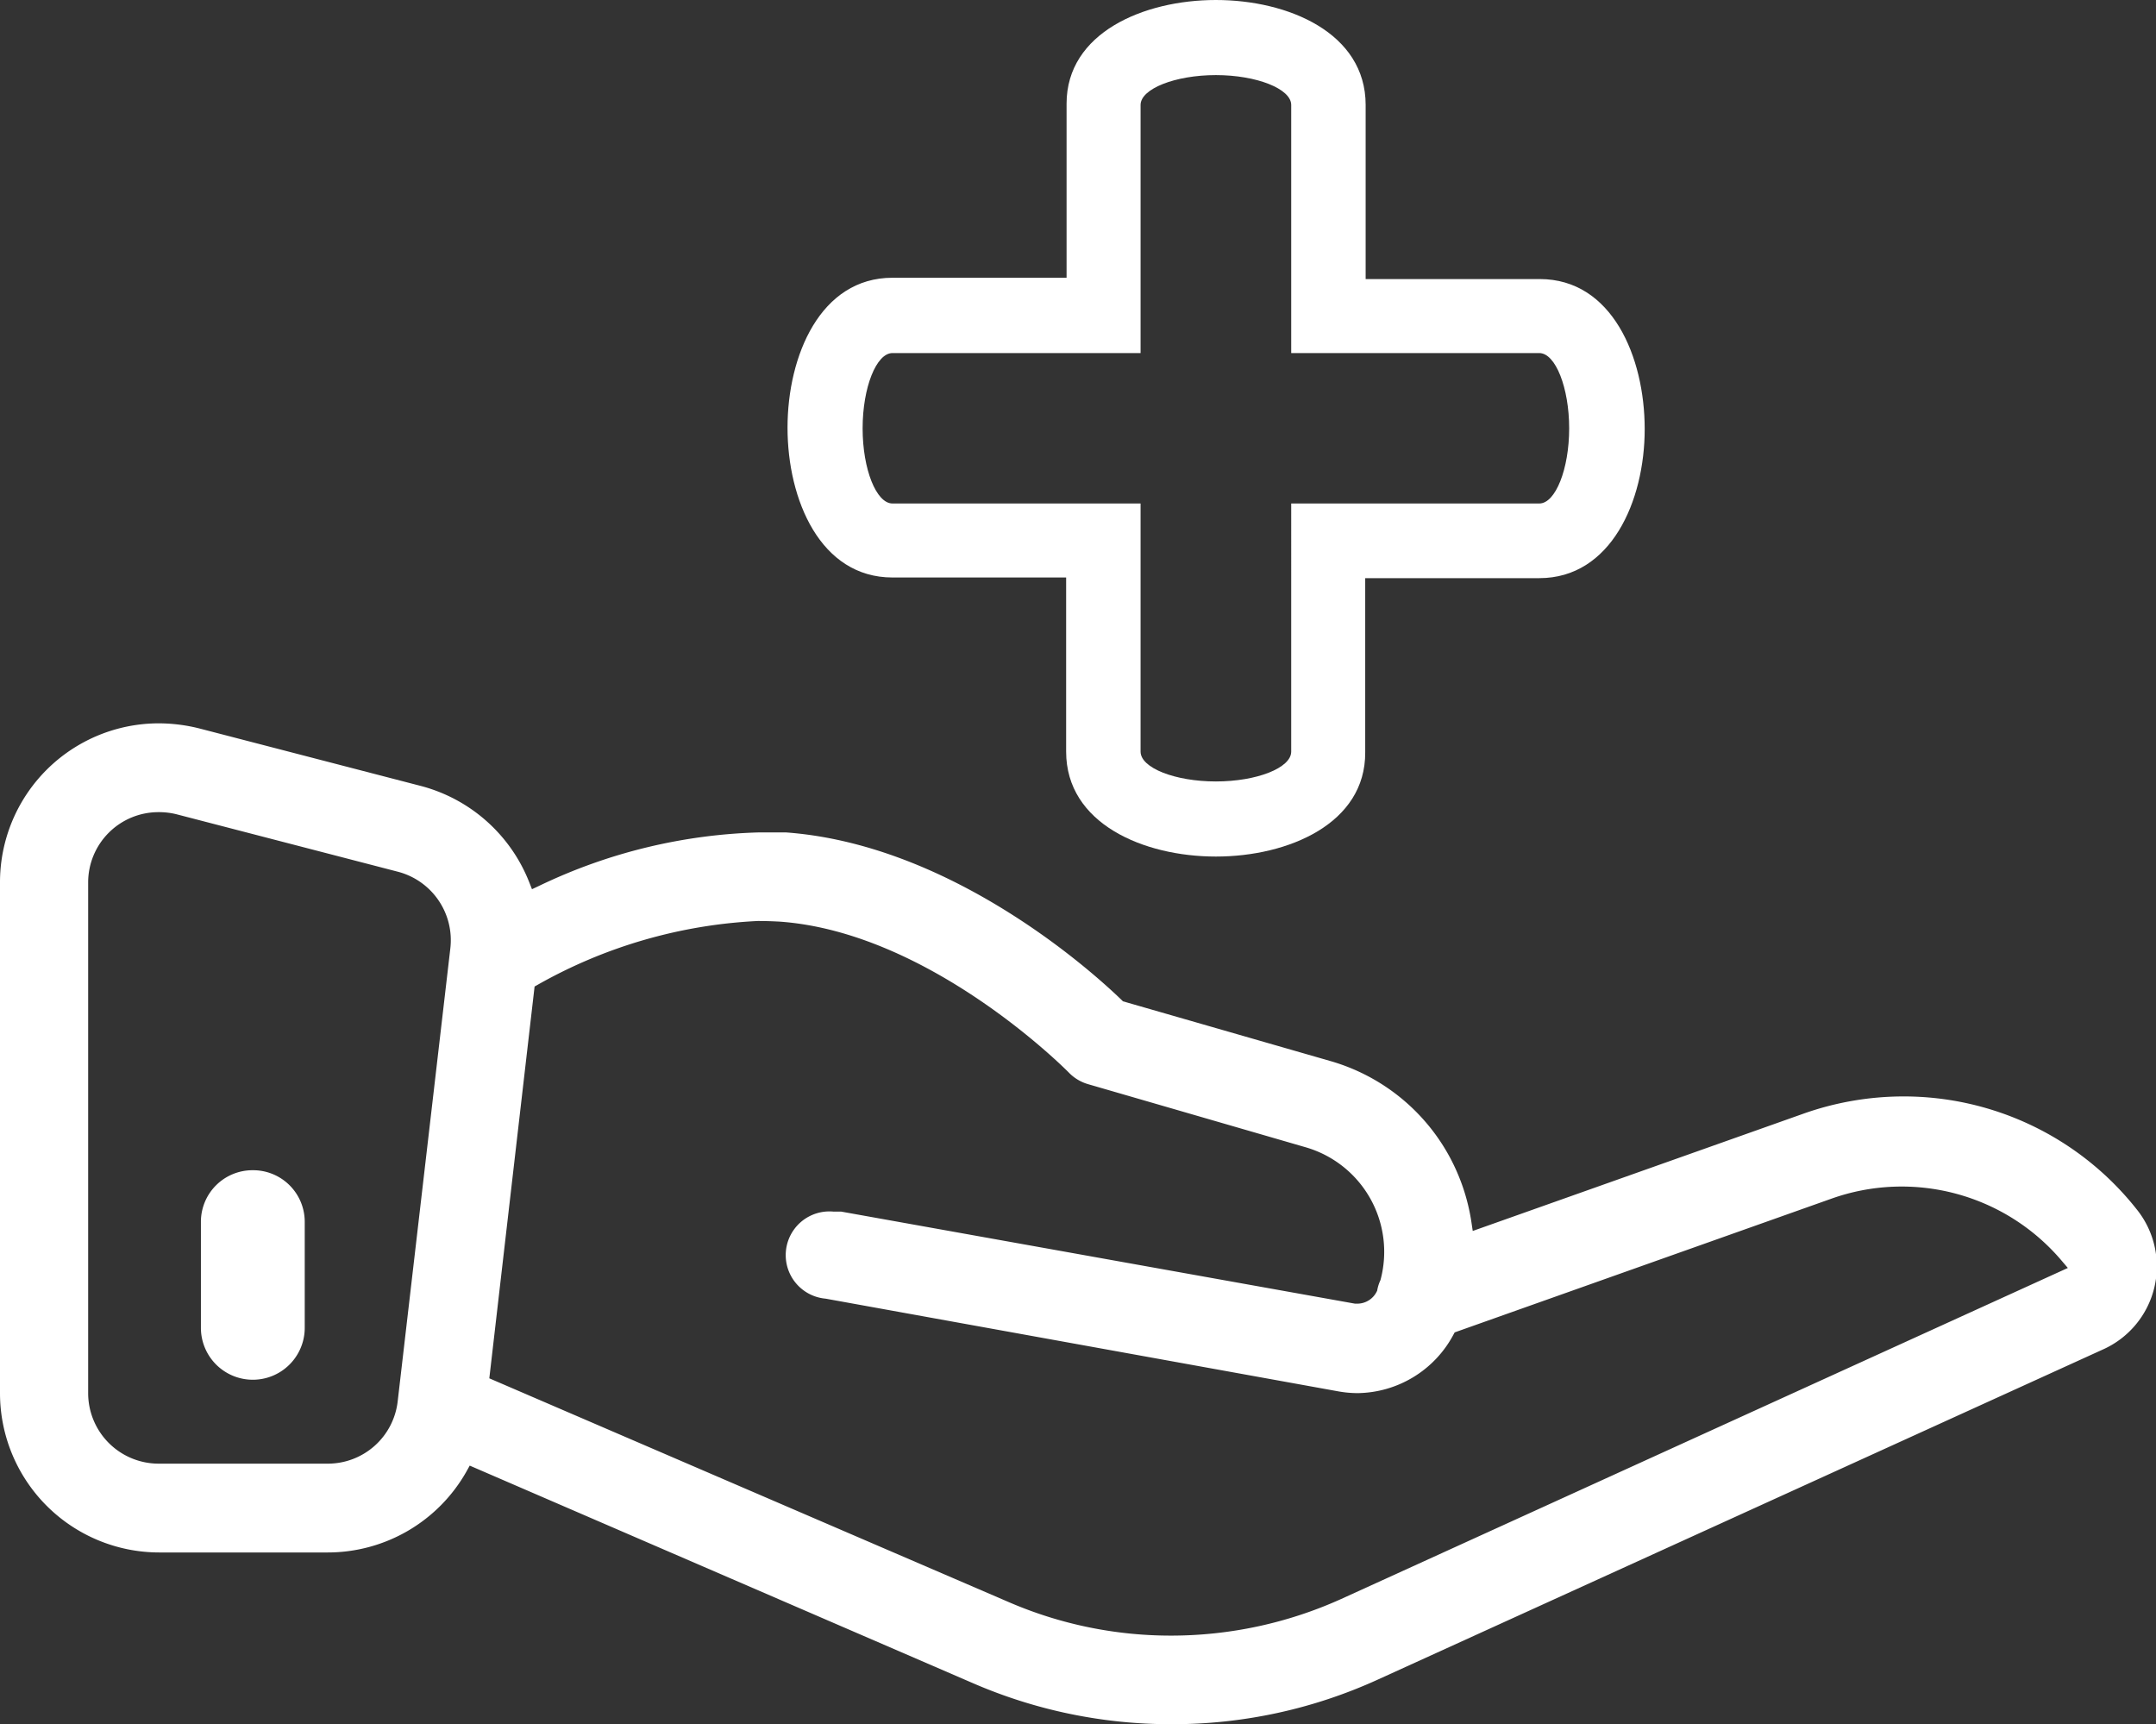
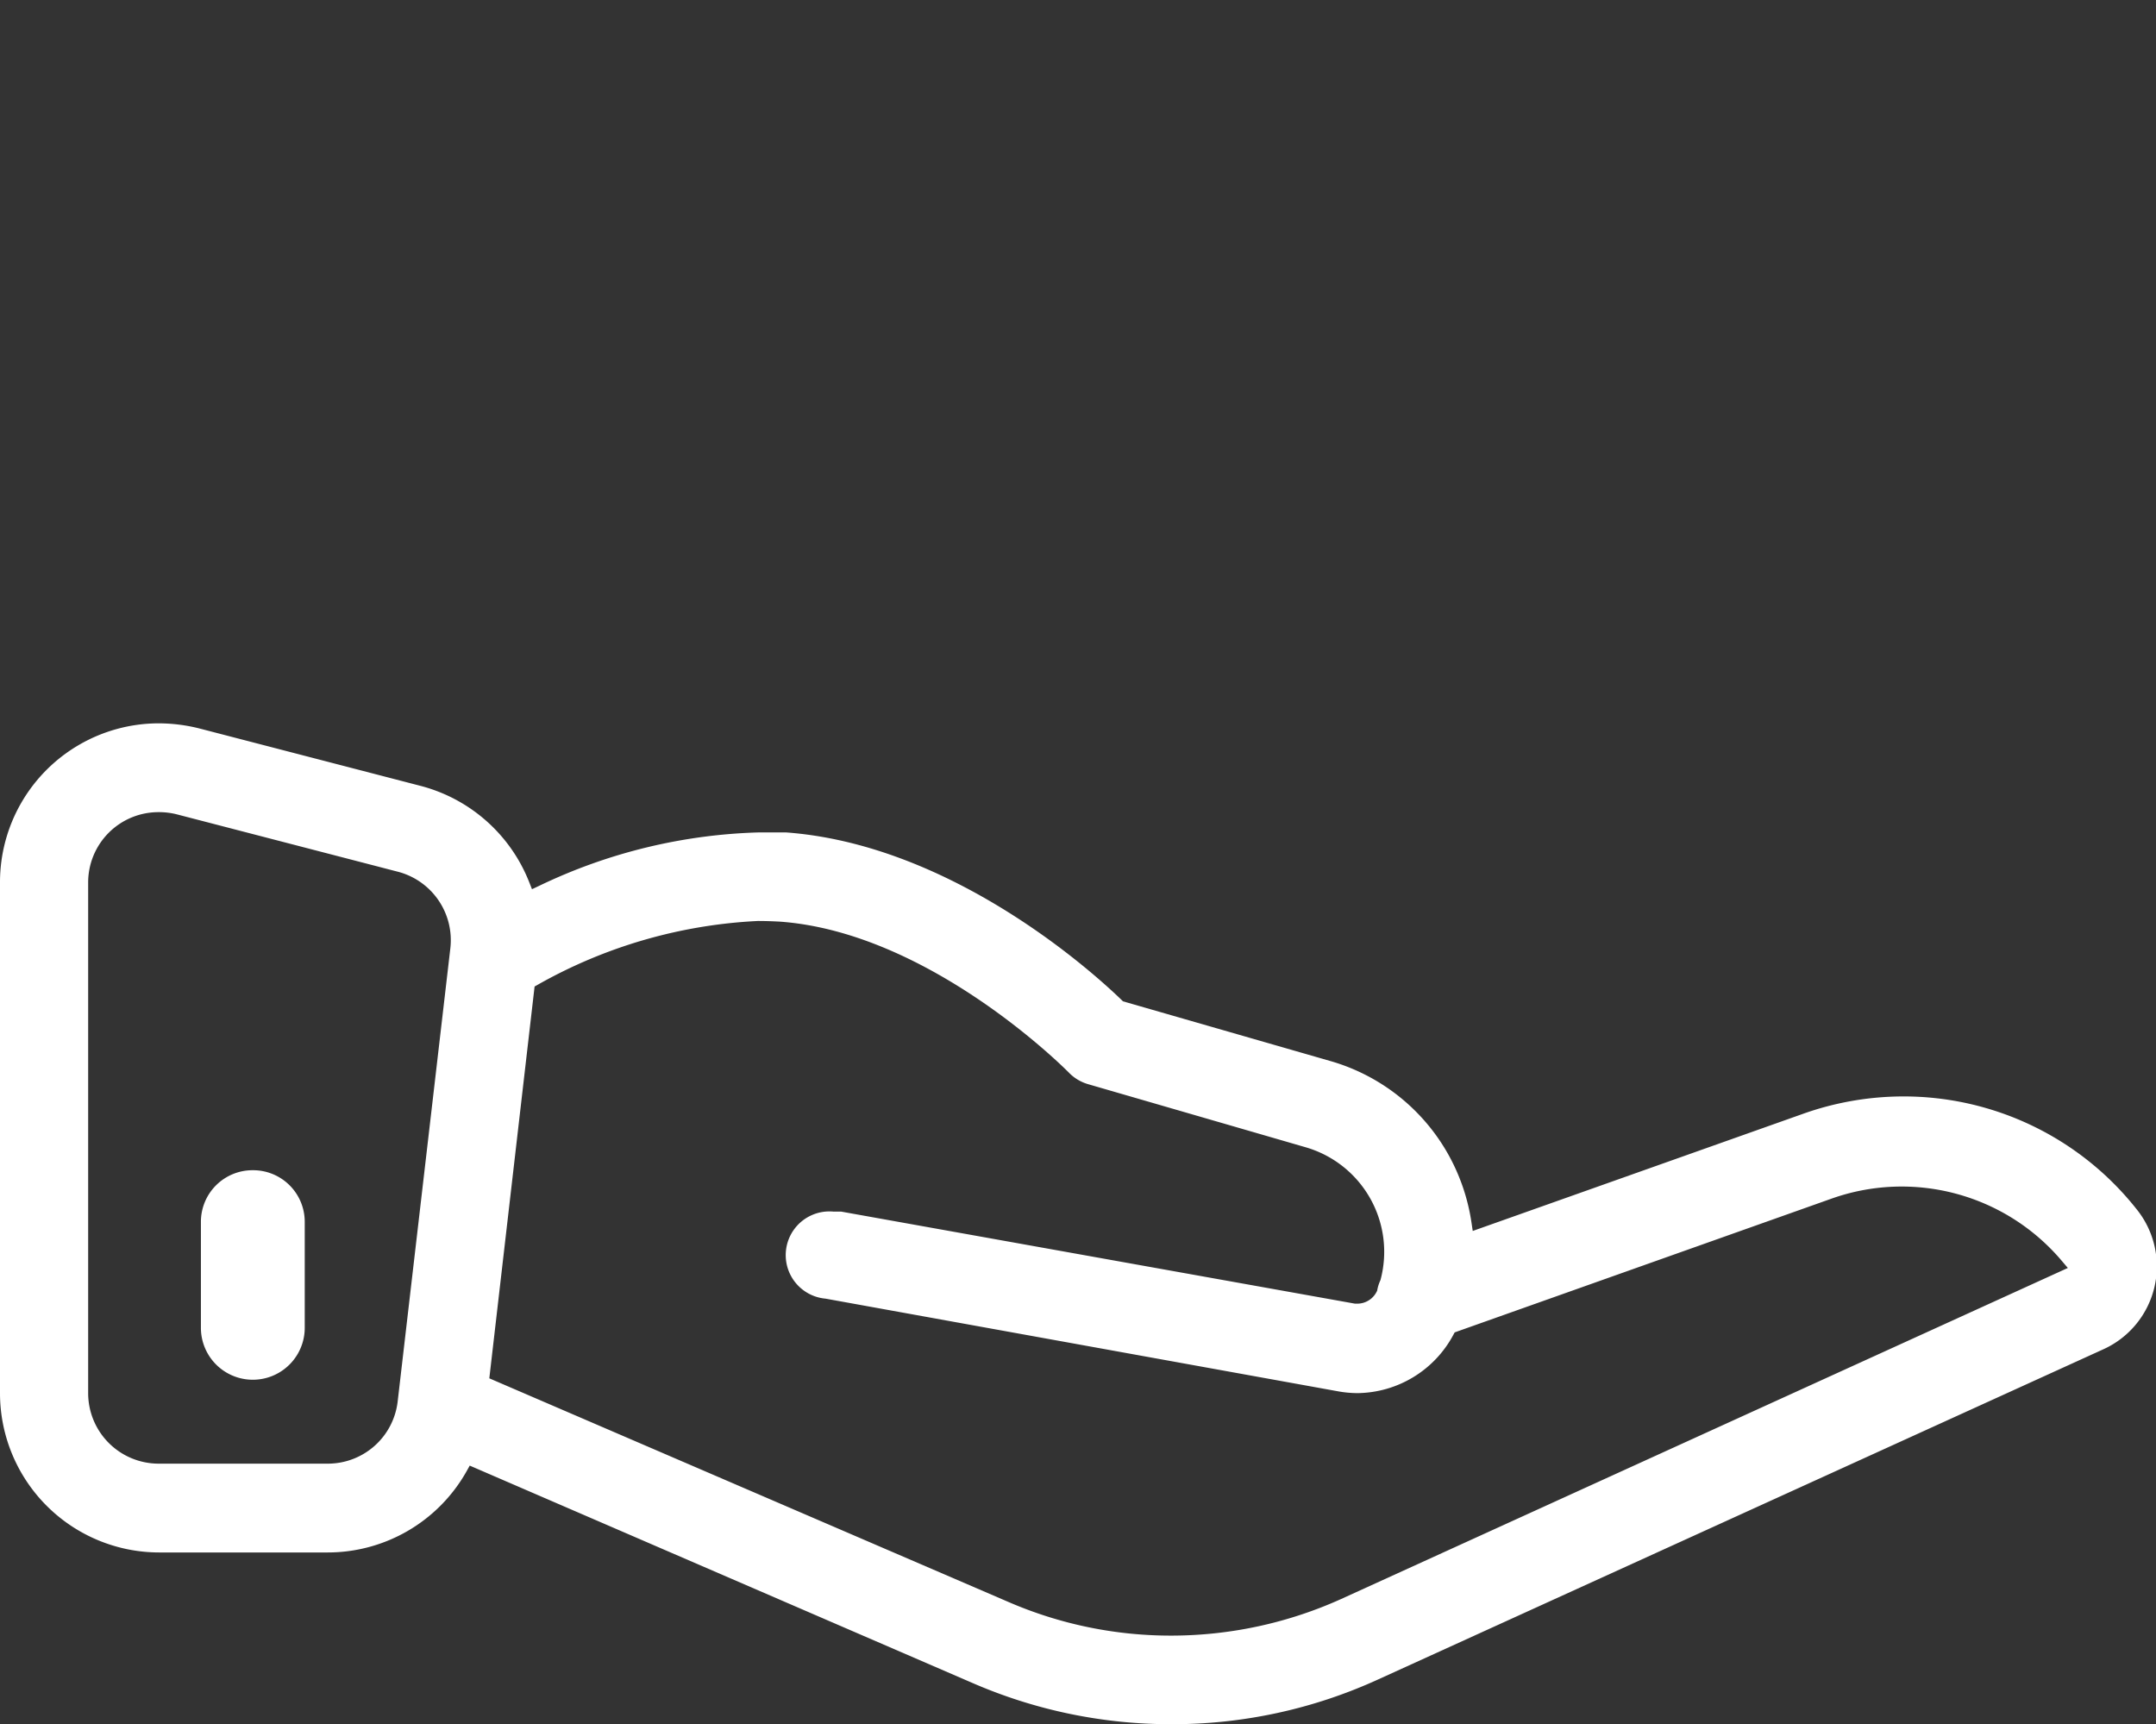
<svg xmlns="http://www.w3.org/2000/svg" viewBox="0 0 99.05 79.21">
  <rect x="0" y="0" width="99.05" height="79.21" fill="#333333" stroke="none" />
  <defs>
    <style>.cls-1,.cls-2{fill:#fff;}.cls-2{fill-rule:evenodd;}</style>
  </defs>
  <g id="Layer_2" data-name="Layer 2">
    <g id="Layer_1-2" data-name="Layer 1">
      <path class="cls-1" d="M53.82,79.21a22.83,22.83,0,0,1-9.11-1.88l-23.13-10-.15.27a7.32,7.32,0,0,1-6.37,3.72H7.31A7.32,7.32,0,0,1,0,64V40.54a7.3,7.3,0,0,1,7.29-7.31,7.75,7.75,0,0,1,1.85.23L19.31,36.1a7.36,7.36,0,0,1,5,4.42l.13.33.32-.15a24.86,24.86,0,0,1,10.15-2.46c.39,0,.79,0,1.18,0,7.35.53,13.68,6,15.44,7.7l.06.06,9.55,2.75a9.08,9.08,0,0,1,5.46,4.4,9.18,9.18,0,0,1,1,3l.06.4,15.17-5.38a13.79,13.79,0,0,1,4.6-.8,13.64,13.64,0,0,1,10.72,5.17A4.18,4.18,0,0,1,96.6,62L63.3,77.16A22.71,22.71,0,0,1,53.82,79.21Zm-19-36.9a22.74,22.74,0,0,0-10.1,2.92l-.16.09-2.08,18L46.32,73.59a18.76,18.76,0,0,0,7.5,1.55,19,19,0,0,0,7.79-1.68L95,58.25l-.29-.34a9.63,9.63,0,0,0-10.58-2.84l-17.3,6.14-.06.11A5.06,5.06,0,0,1,62.37,64a5.14,5.14,0,0,1-.88-.08L37.93,59.66a2,2,0,0,1,.35-4l.36,0,23.61,4.23h.08a1,1,0,0,0,.94-.6,1.81,1.81,0,0,1,.15-.48A5,5,0,0,0,60,52.71l-10-2.9a2,2,0,0,1-.9-.54c-.06-.06-6.34-6.43-13.27-6.93C35.46,42.32,35.15,42.31,34.84,42.31Zm-27.54-5a3.23,3.23,0,0,0-3.23,3.23V64A3.24,3.24,0,0,0,7.3,67.24h7.76a3.23,3.23,0,0,0,3.21-2.86l2.42-20.82a3.25,3.25,0,0,0-2.4-3.51L8.12,37.41A3.34,3.34,0,0,0,7.3,37.31Z" />
      <path class="cls-1" d="M11.61,53.76a2.37,2.37,0,0,0-2.38,2.37V61A2.38,2.38,0,1,0,14,61V56.13A2.37,2.37,0,0,0,11.61,53.76Z" />
-       <path class="cls-2" d="M55.86,39.35c-3.32,0-6.88-1.51-6.88-4.82v-8H41c-3.31,0-4.82-3.57-4.82-6.88s1.51-6.89,4.82-6.89h8v-8C49,1.51,52.54,0,55.86,0s6.88,1.51,6.88,4.82v8h8c3.31,0,4.82,3.57,4.82,6.89S74,26.56,70.72,26.56h-8v8C62.74,37.84,59.18,39.35,55.86,39.35ZM41,16.22c-.74,0-1.37,1.58-1.37,3.46s.63,3.45,1.37,3.45H52.4v11.4c0,.75,1.59,1.37,3.46,1.37s3.46-.62,3.46-1.37V23.13h11.4c.74,0,1.37-1.58,1.37-3.45s-.63-3.46-1.37-3.46H59.32V4.82c0-.74-1.59-1.37-3.46-1.37s-3.46.63-3.46,1.37v11.4Z" />
    </g>
  </g>
</svg>